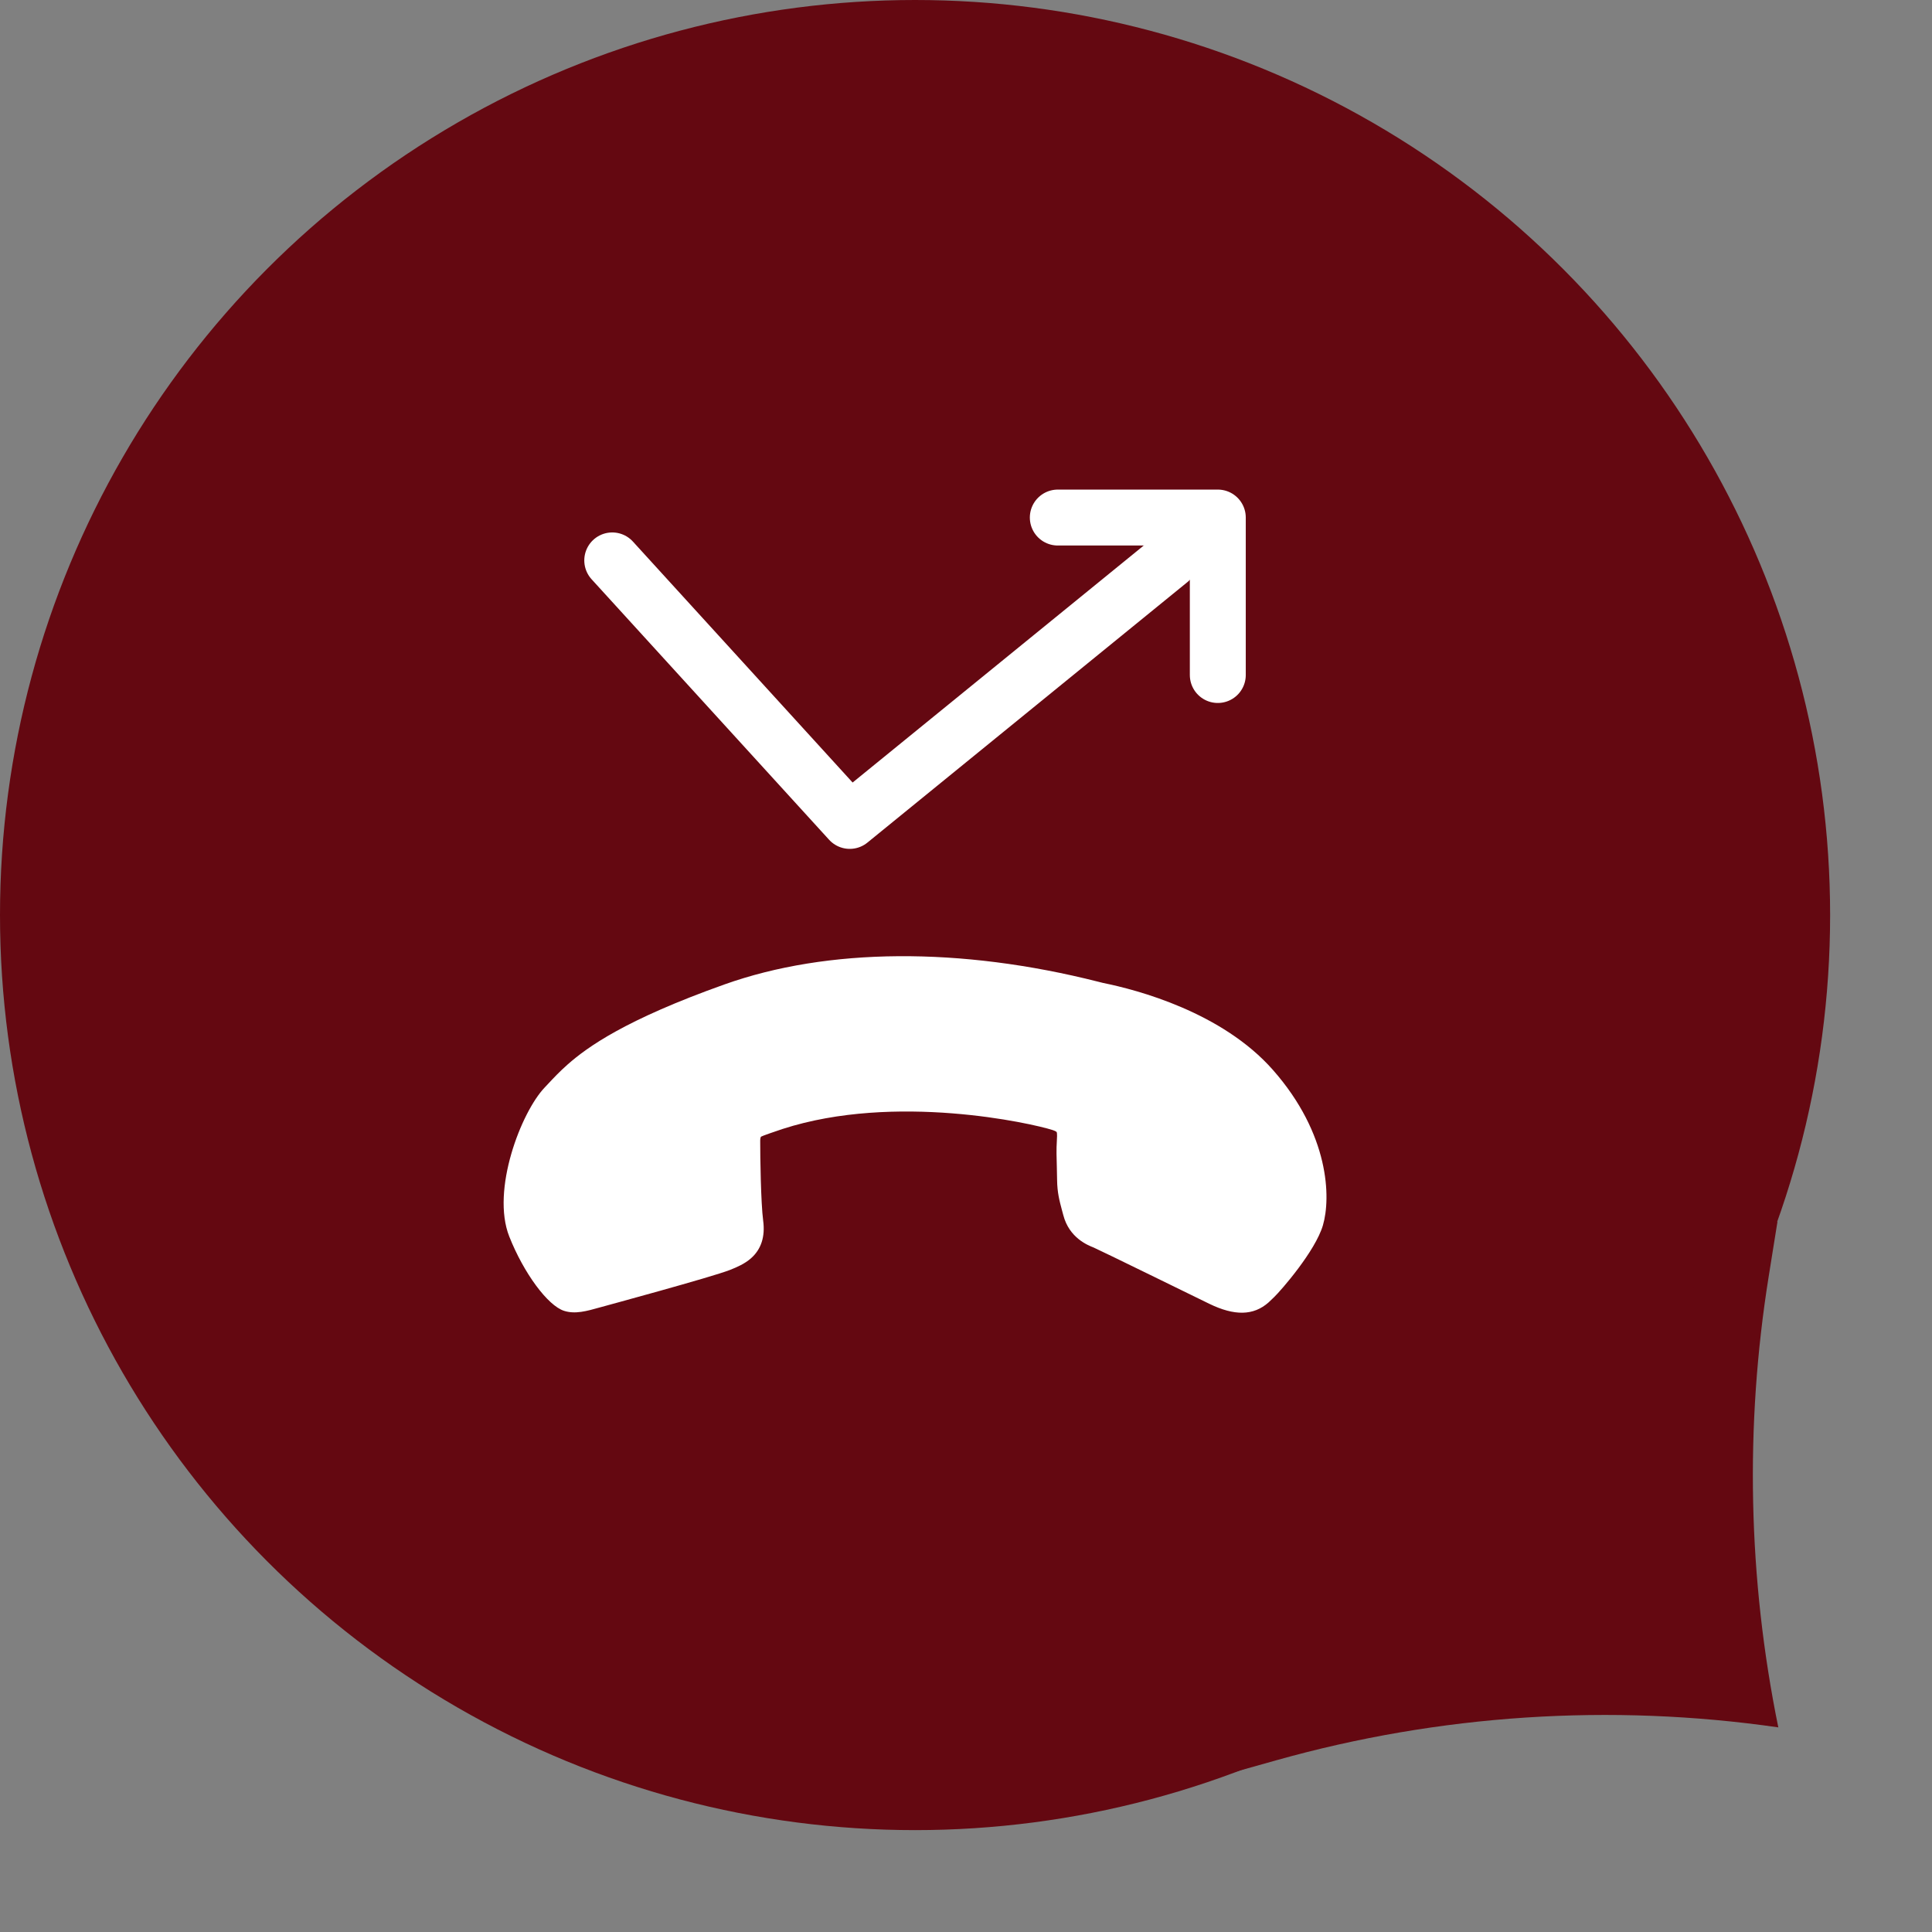
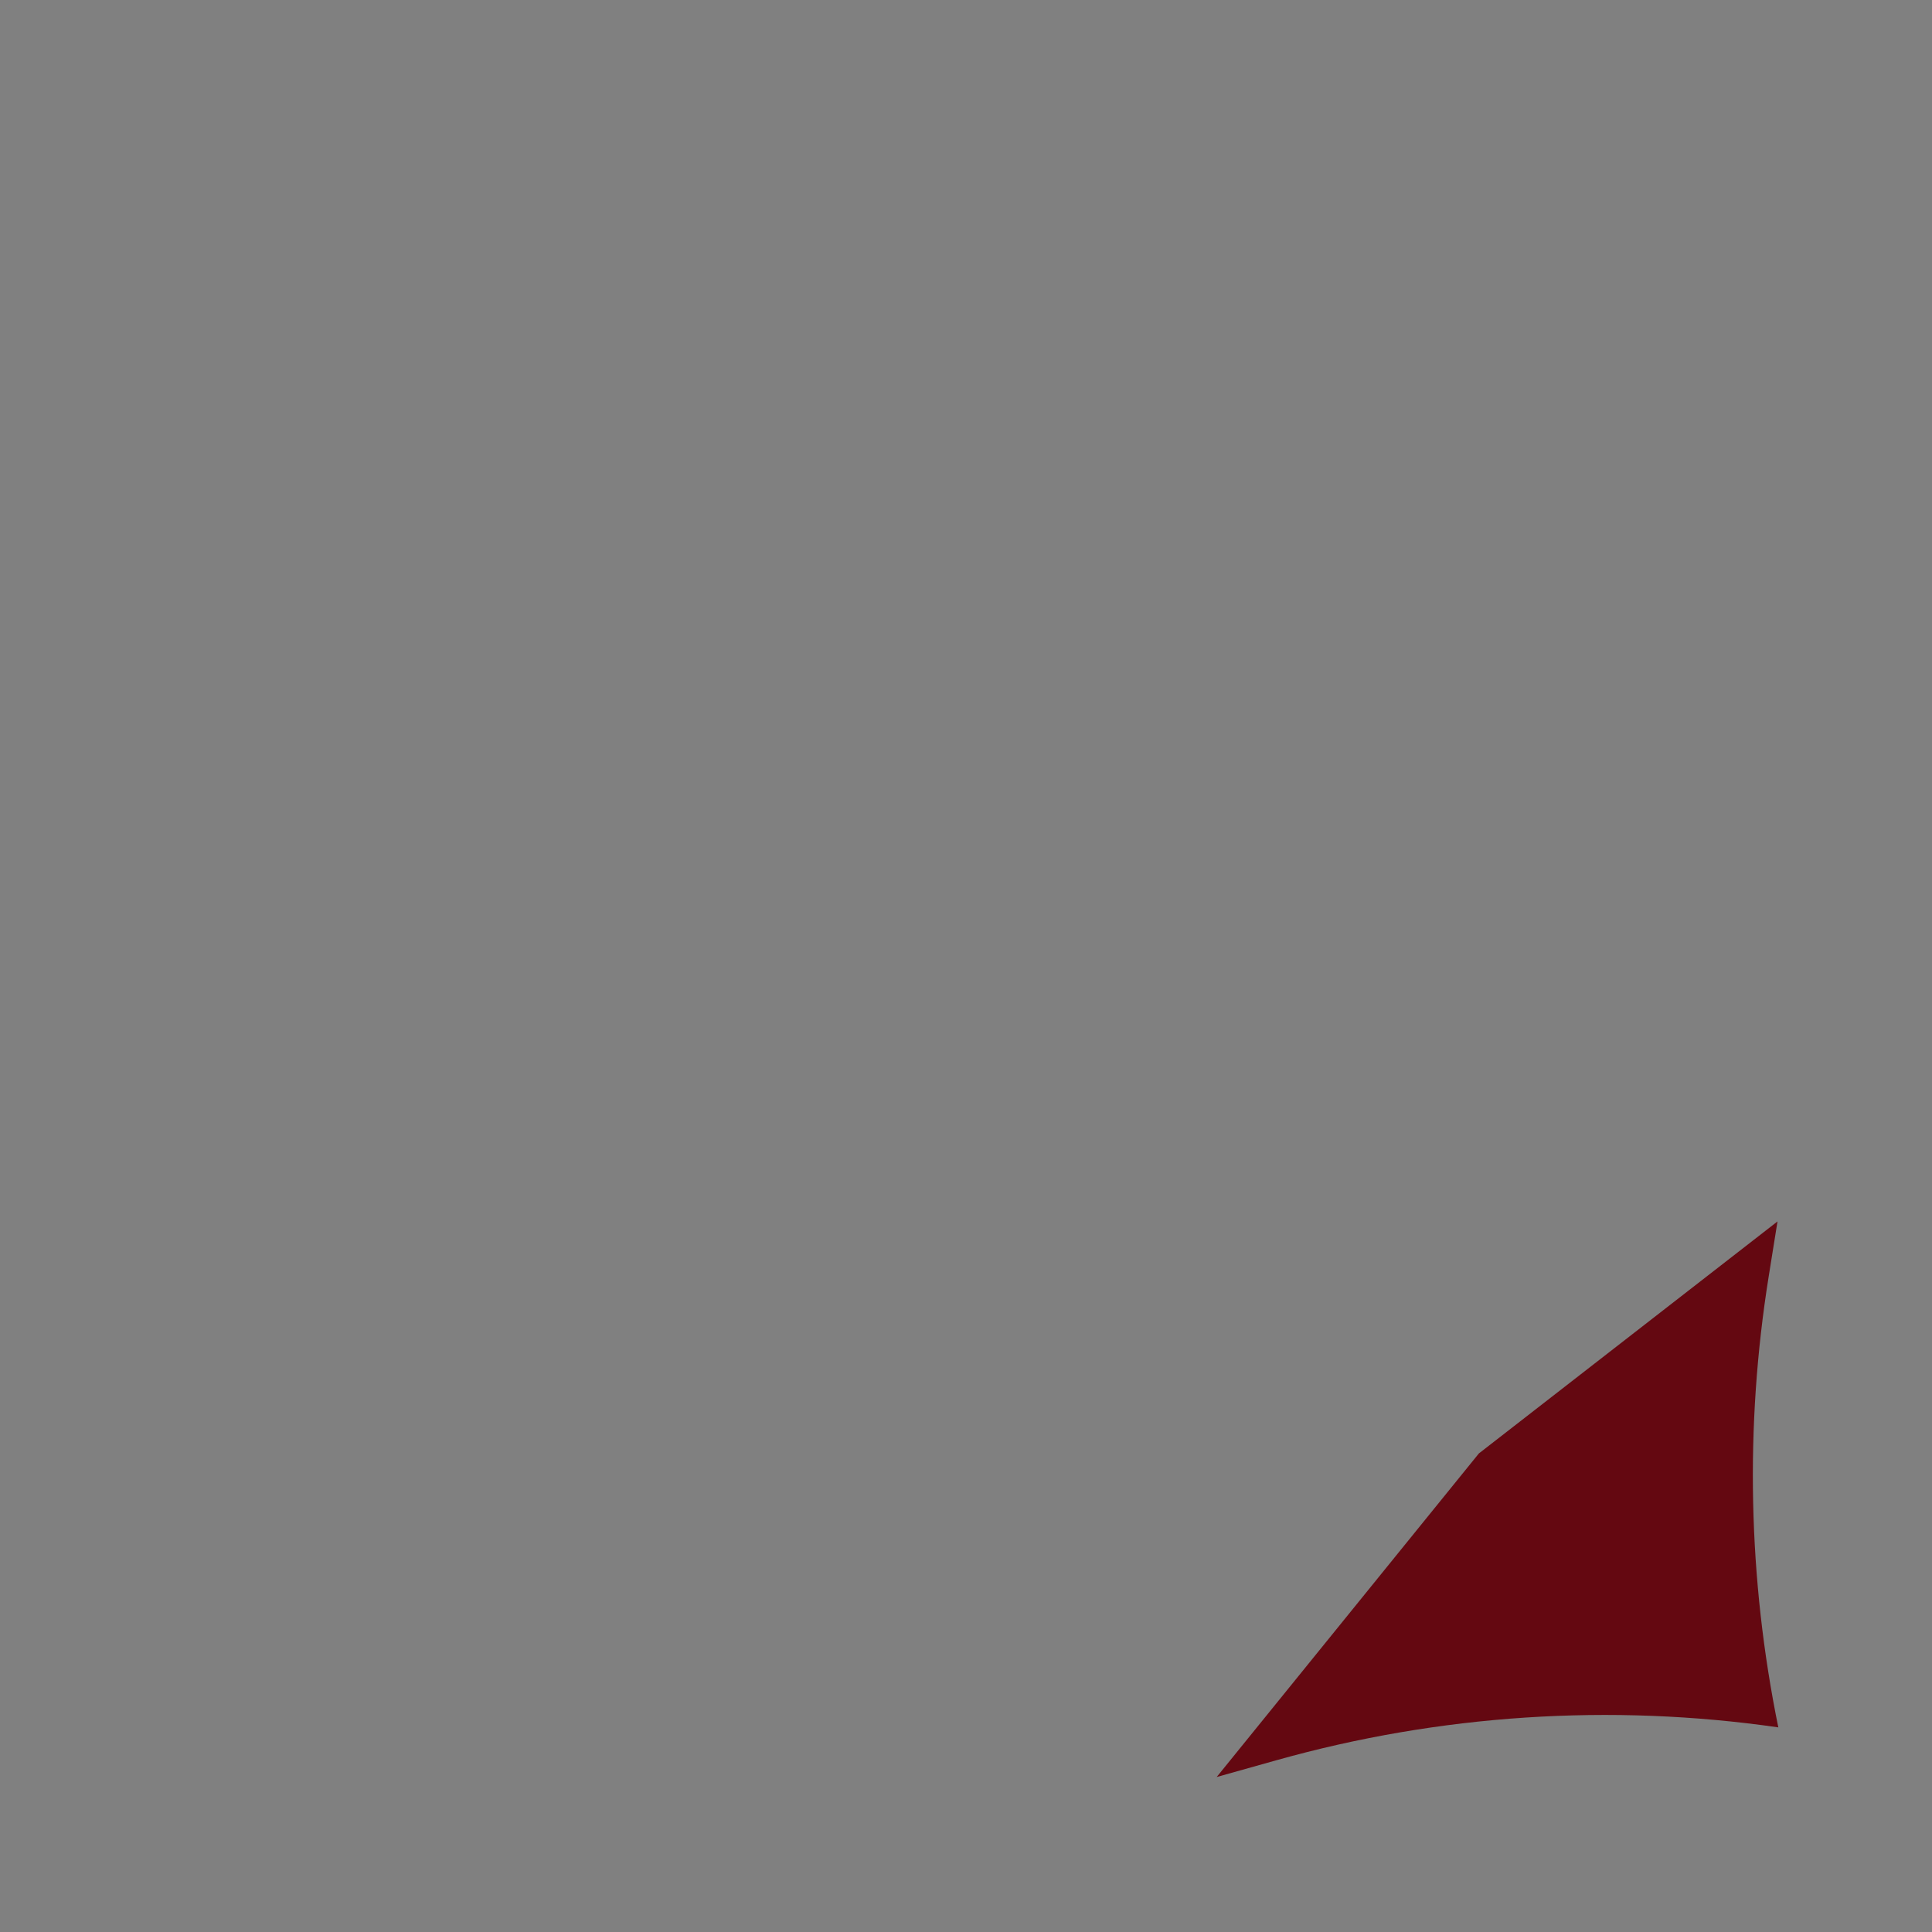
<svg xmlns="http://www.w3.org/2000/svg" width="60" height="60" viewBox="0 0 60 60" fill="none">
  <rect x="0" y="0" width="60" height="60" fill="#808080" stroke="none" />
-   <circle cx="28.418" cy="28.418" r="28.418" fill="#640811" />
  <path d="M55.202 37.933L54.928 39.643C54.184 44.29 54.286 49.034 55.227 53.645C50.018 52.895 44.71 53.242 39.644 54.665L37.785 55.187L45.928 45.138L55.202 37.933Z" fill="#640811" />
-   <path d="M18.651 40.597C18.74 40.572 22.116 39.658 22.667 39.44C22.892 39.351 23.127 39.249 23.322 39.078C23.64 38.798 23.767 38.404 23.701 37.91C23.628 37.353 23.608 35.894 23.609 35.452C23.608 35.393 23.613 35.32 23.637 35.299C23.658 35.28 24.154 35.11 24.307 35.06C27.799 33.933 32.039 34.883 32.694 35.096C32.788 35.127 32.815 35.155 32.815 35.155C32.836 35.197 32.826 35.357 32.821 35.439C32.804 35.679 32.812 35.968 32.821 36.249C32.824 36.381 32.828 36.514 32.829 36.642C32.834 37.041 32.903 37.293 32.981 37.586L33.022 37.738C33.206 38.443 33.779 38.67 33.964 38.743C34.118 38.806 37.225 40.33 37.553 40.489C38.343 40.873 38.928 40.86 39.395 40.449C39.438 40.411 39.395 40.449 39.57 40.282C39.782 40.078 40.847 38.859 41.084 38.054C41.335 37.201 41.291 35.225 39.533 33.229C37.952 31.433 35.318 30.741 34.261 30.527C34.234 30.522 34.183 30.508 34.109 30.489C29.825 29.403 25.702 29.432 22.5 30.572C19.418 31.669 18.246 32.515 17.632 33.055C17.374 33.283 17.185 33.485 17.019 33.663L16.913 33.776C16.187 34.539 15.246 36.961 15.816 38.402C16.265 39.537 17.012 40.55 17.52 40.71C17.865 40.818 18.212 40.721 18.651 40.597Z" fill="white" />
-   <path d="M19.014 17.404L26.39 25.494L36.328 17.404" stroke="white" stroke-width="1.737" stroke-linecap="round" stroke-linejoin="round" />
-   <path d="M37.82 20.963L37.82 16.073L32.851 16.073" stroke="white" stroke-width="1.737" stroke-linecap="round" stroke-linejoin="round" />
</svg>